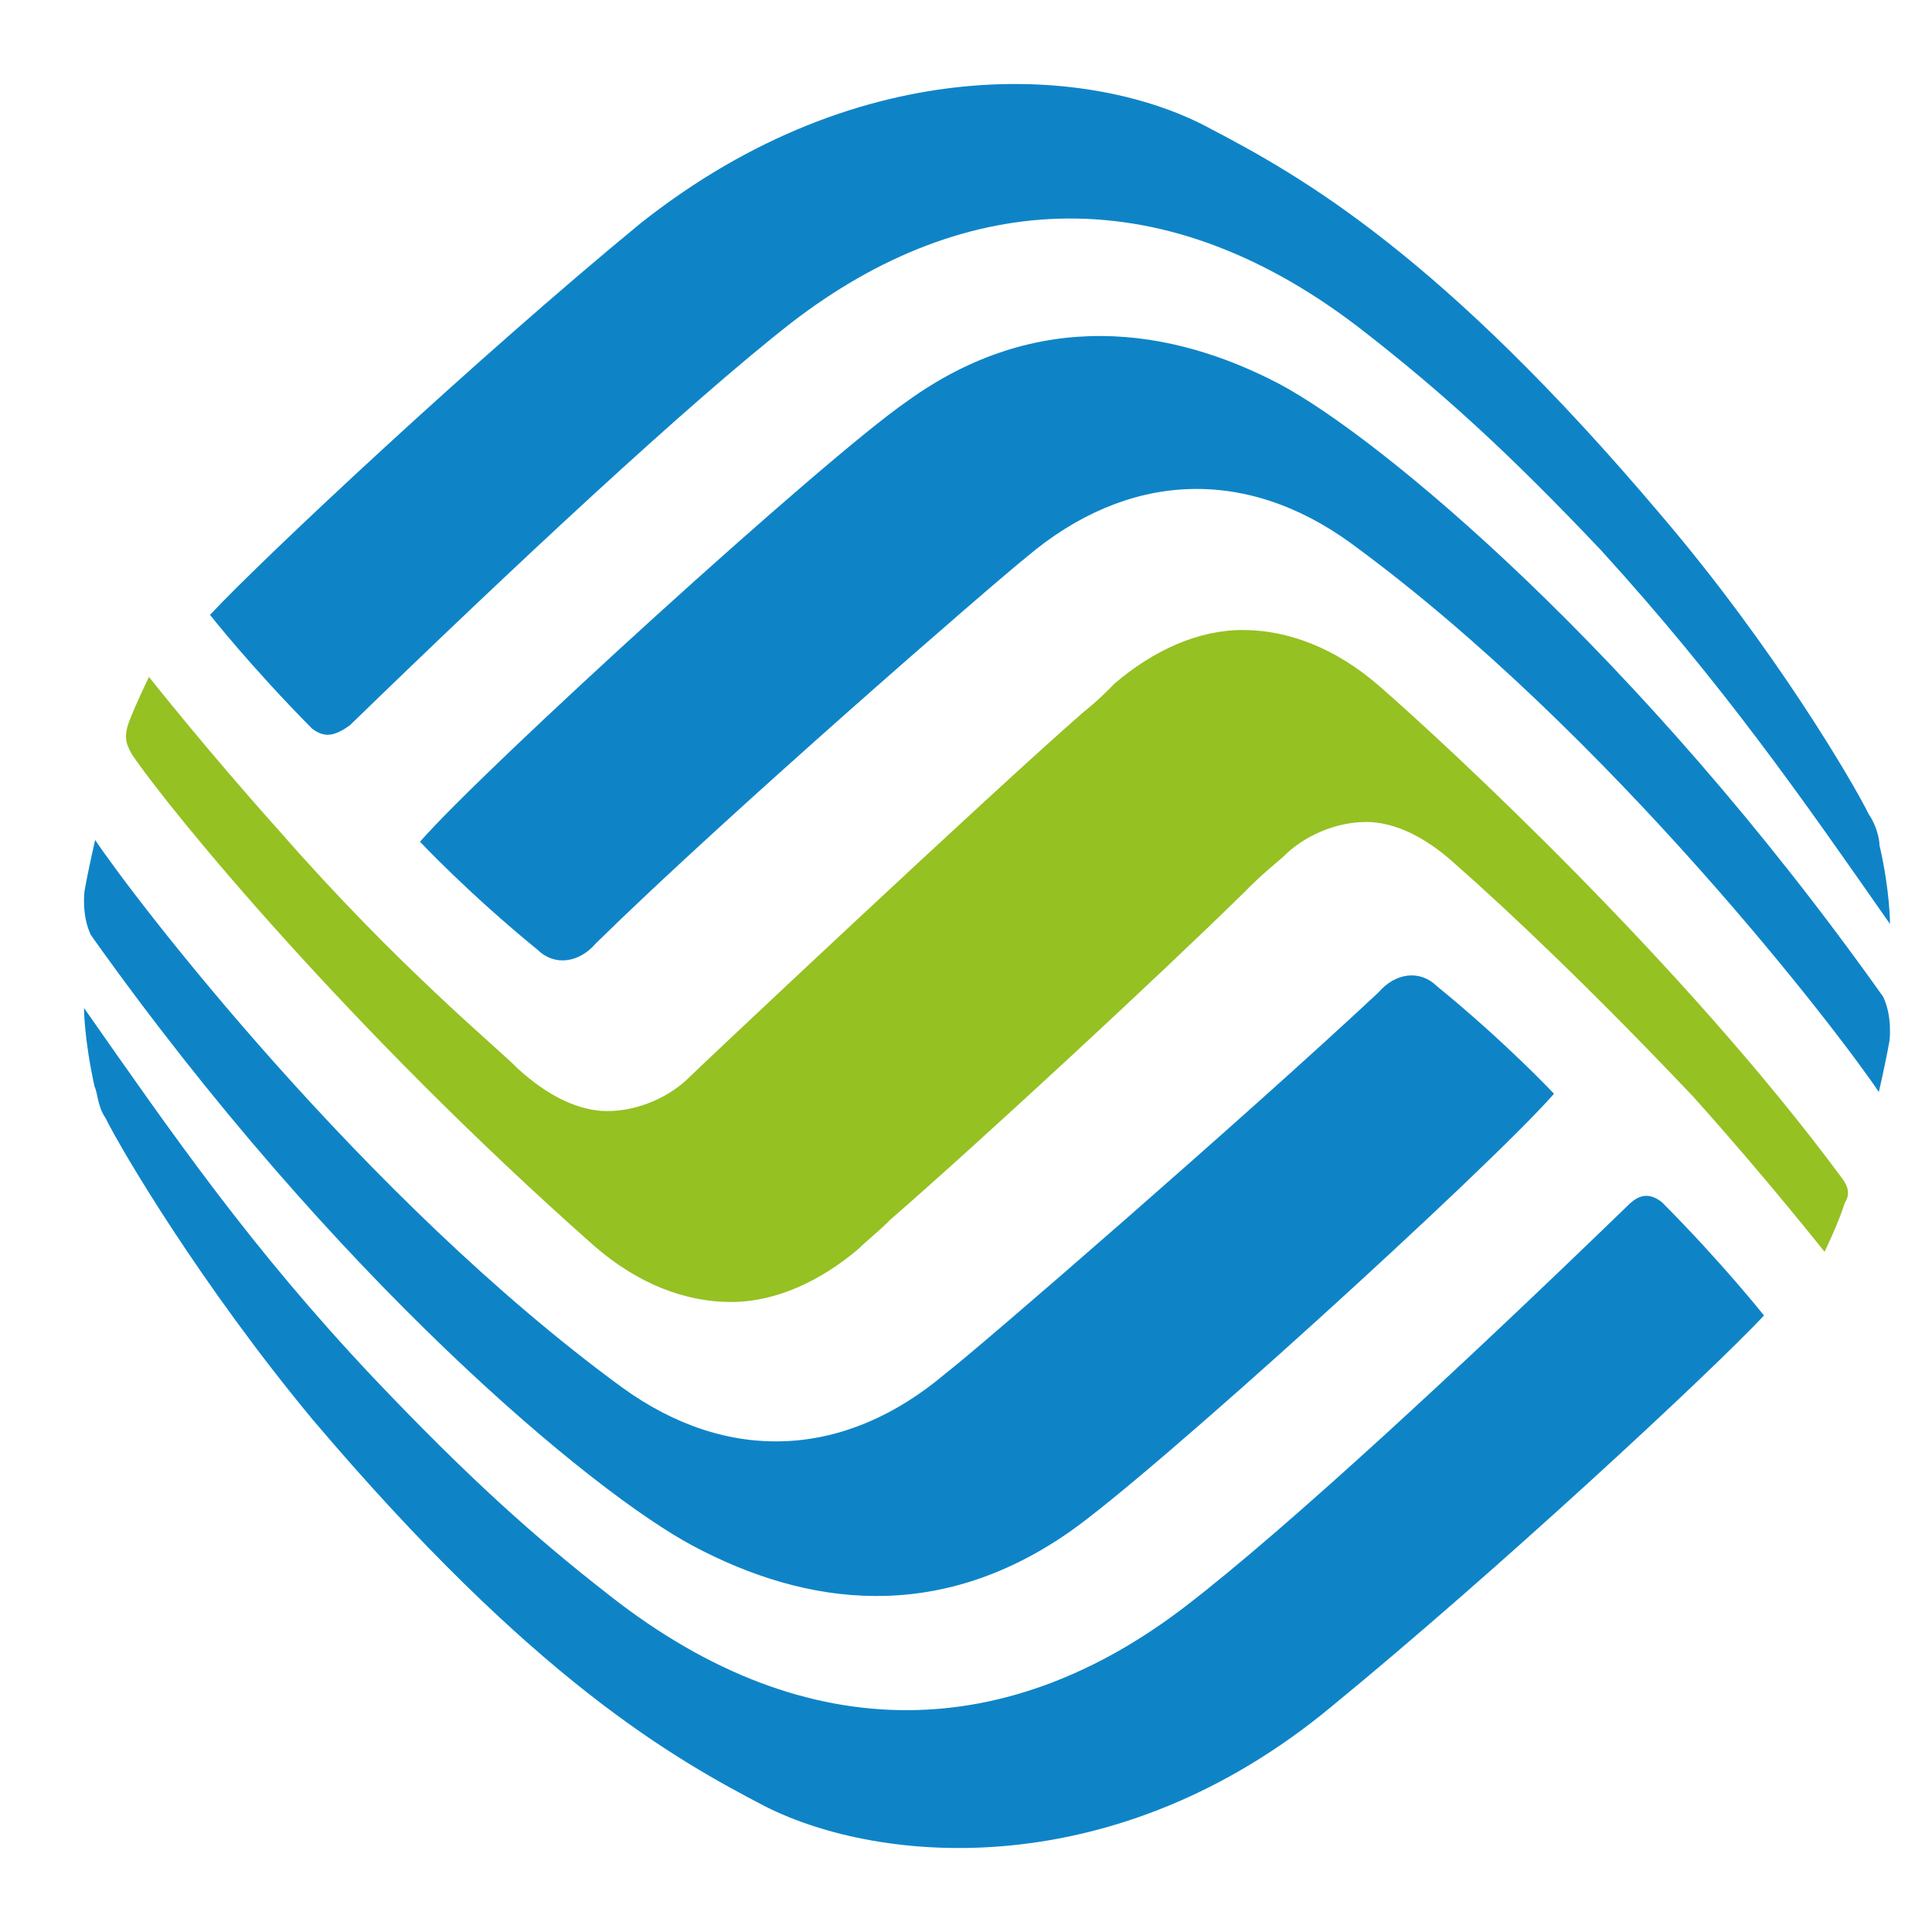
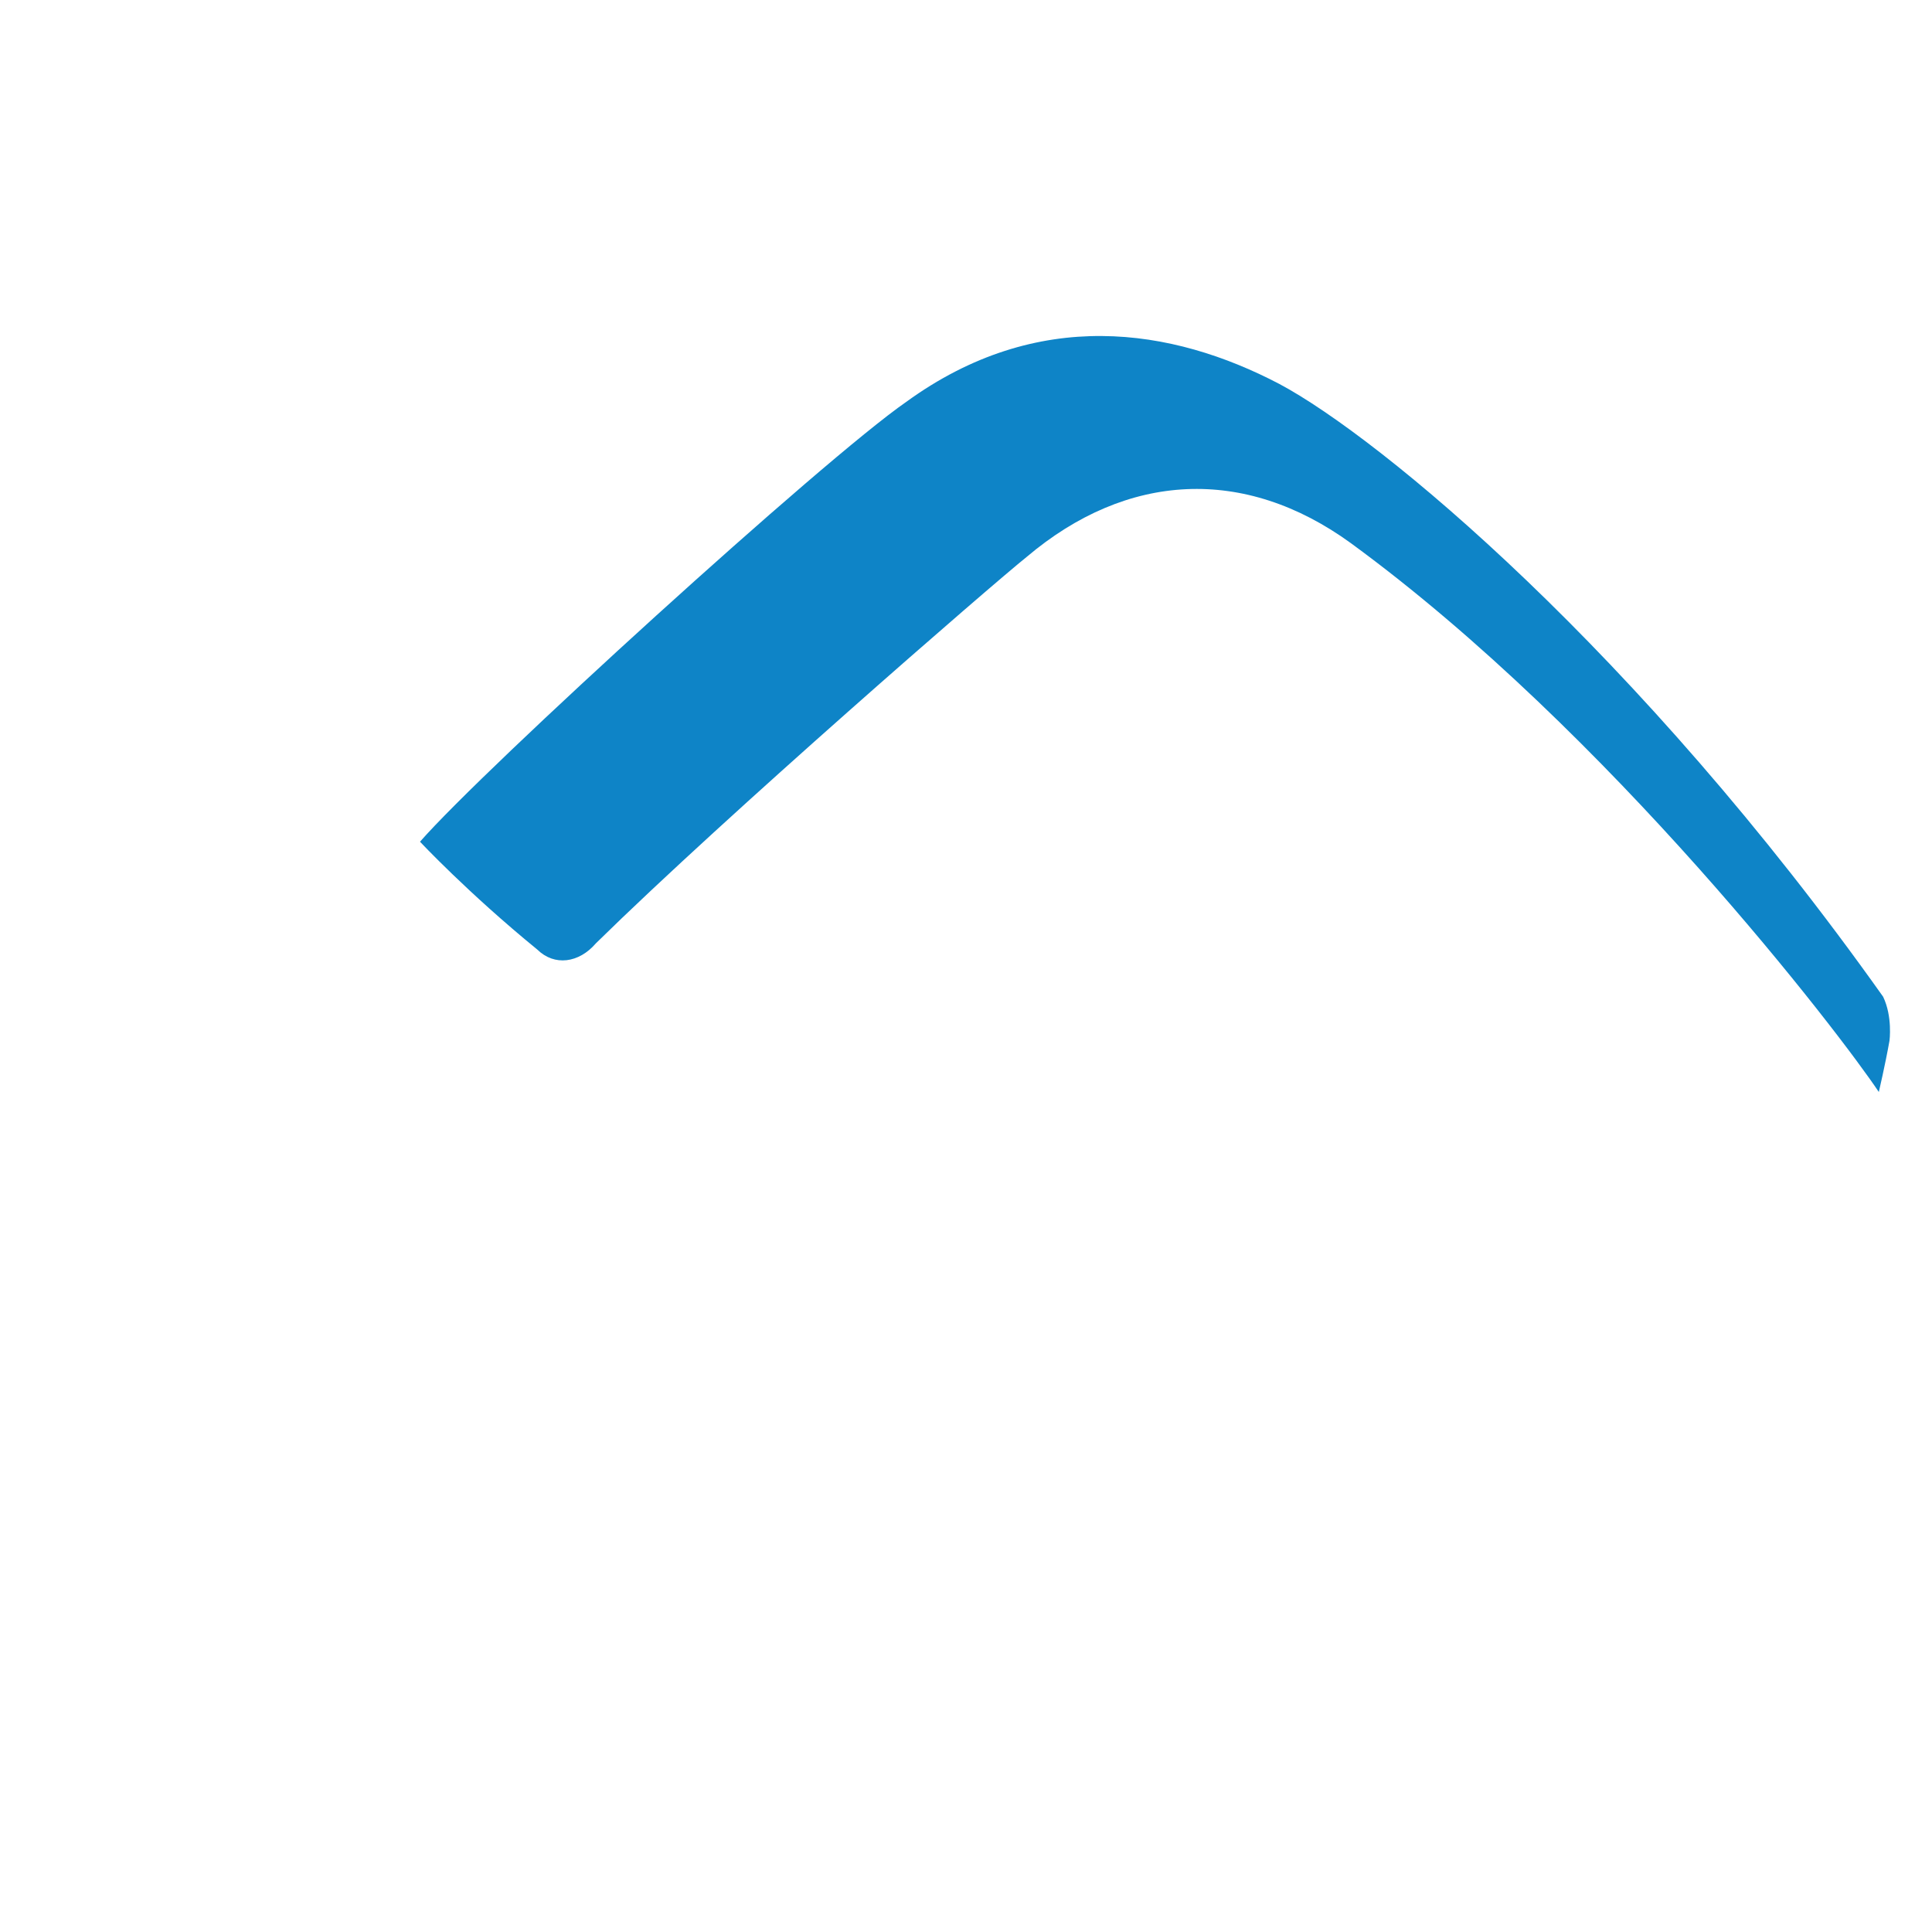
<svg xmlns="http://www.w3.org/2000/svg" width="46" height="46" viewBox="0 0 46 46" fill="none">
-   <path d="M43.847 28.039C40.066 22.922 34.407 17.701 32.859 16.351C31.793 15.416 30.651 15 29.585 15C28.519 15 27.453 15.493 26.54 16.273C26.387 16.429 26.134 16.688 25.804 16.948C23.57 18.896 16.617 25.442 16.439 25.623C15.957 26.117 15.196 26.454 14.46 26.454C13.8 26.454 13.064 26.117 12.328 25.442C11.846 24.948 9.46 23 6.669 19.805C4.943 17.883 3.547 16.117 3.547 16.117C3.547 16.117 3.217 16.792 3.065 17.208C2.913 17.623 3.065 17.805 3.141 17.961C4.055 19.312 8.318 24.506 14.13 29.649C15.196 30.584 16.338 31 17.404 31C18.47 31 19.535 30.506 20.449 29.727C20.601 29.571 20.931 29.312 21.185 29.052C23.393 27.13 27.656 23.182 29.636 21.234C30.042 20.818 30.372 20.558 30.549 20.403C31.032 19.909 31.793 19.571 32.529 19.571C33.189 19.571 33.925 19.909 34.661 20.584C35.904 21.675 37.934 23.597 40.32 26.117C42.046 28.039 43.441 29.805 43.441 29.805C43.441 29.805 43.771 29.13 43.924 28.636C44.101 28.377 43.924 28.143 43.847 28.039Z" fill="#95C122" />
  <path d="M21.578 9.568C19.598 10.939 11.549 18.27 10 20.041C10 20.041 11.143 21.262 12.793 22.609C13.199 23.008 13.783 22.933 14.189 22.459C17.312 19.392 23.635 13.907 24.447 13.258C26.834 11.239 29.627 11.089 32.166 12.934C38.336 17.447 43.82 24.629 44.734 26C44.734 26 44.886 25.352 44.988 24.778C44.988 24.778 45.064 24.205 44.836 23.731C38.996 15.502 32.851 10.416 30.465 9.144C27.9 7.798 24.701 7.299 21.578 9.568Z" fill="#0E84C7" />
-   <path d="M15.263 5.307C11.383 8.494 6.302 13.249 5 14.64C5 14.64 5.976 15.879 7.428 17.346C7.753 17.599 8.004 17.498 8.329 17.27C12.209 13.502 16.414 9.581 18.842 7.684C22.973 4.498 27.753 4.169 32.534 7.937C34.312 9.328 35.864 10.72 38.116 13.097C41.02 16.284 42.897 18.99 45 22C45 22 45 21.191 44.75 20.128C44.75 19.977 44.675 19.648 44.499 19.395C44.099 18.585 42.221 15.399 39.568 12.288C34.312 6.066 30.983 4.194 28.805 3.056C26.051 1.564 20.544 1.134 15.263 5.307Z" fill="#0E84C7" />
-   <path d="M25.447 36.486C27.423 35.118 35.455 27.808 37 26.042C37 26.042 35.86 24.824 34.213 23.481C33.808 23.083 33.225 23.158 32.82 23.63C29.628 26.614 23.319 32.085 22.508 32.706C20.127 34.721 17.34 34.87 14.806 33.03C8.65 28.529 3.178 21.368 2.266 20C2.266 20 2.114 20.646 2.012 21.218C2.012 21.218 1.936 21.79 2.164 22.263C7.991 30.469 14.122 35.541 16.504 36.809C19.215 38.252 22.331 38.65 25.447 36.486Z" fill="#0E84C7" />
-   <path d="M31.693 40.64C35.58 37.458 40.696 32.711 42 31.322C42 31.322 41.022 30.085 39.567 28.621C39.241 28.368 38.991 28.469 38.765 28.696C34.878 32.459 30.665 36.372 28.232 38.241C24.094 41.422 19.304 41.751 14.514 37.988C12.733 36.6 11.179 35.211 8.922 32.837C5.962 29.706 4.107 27.005 2 24C2 24 2 24.732 2.251 25.869C2.326 26.02 2.326 26.348 2.502 26.601C2.903 27.409 4.784 30.59 7.442 33.797C12.709 40.008 16.044 41.877 18.226 43.013C20.984 44.402 26.577 44.882 31.693 40.64Z" fill="#0E84C7" />
</svg>